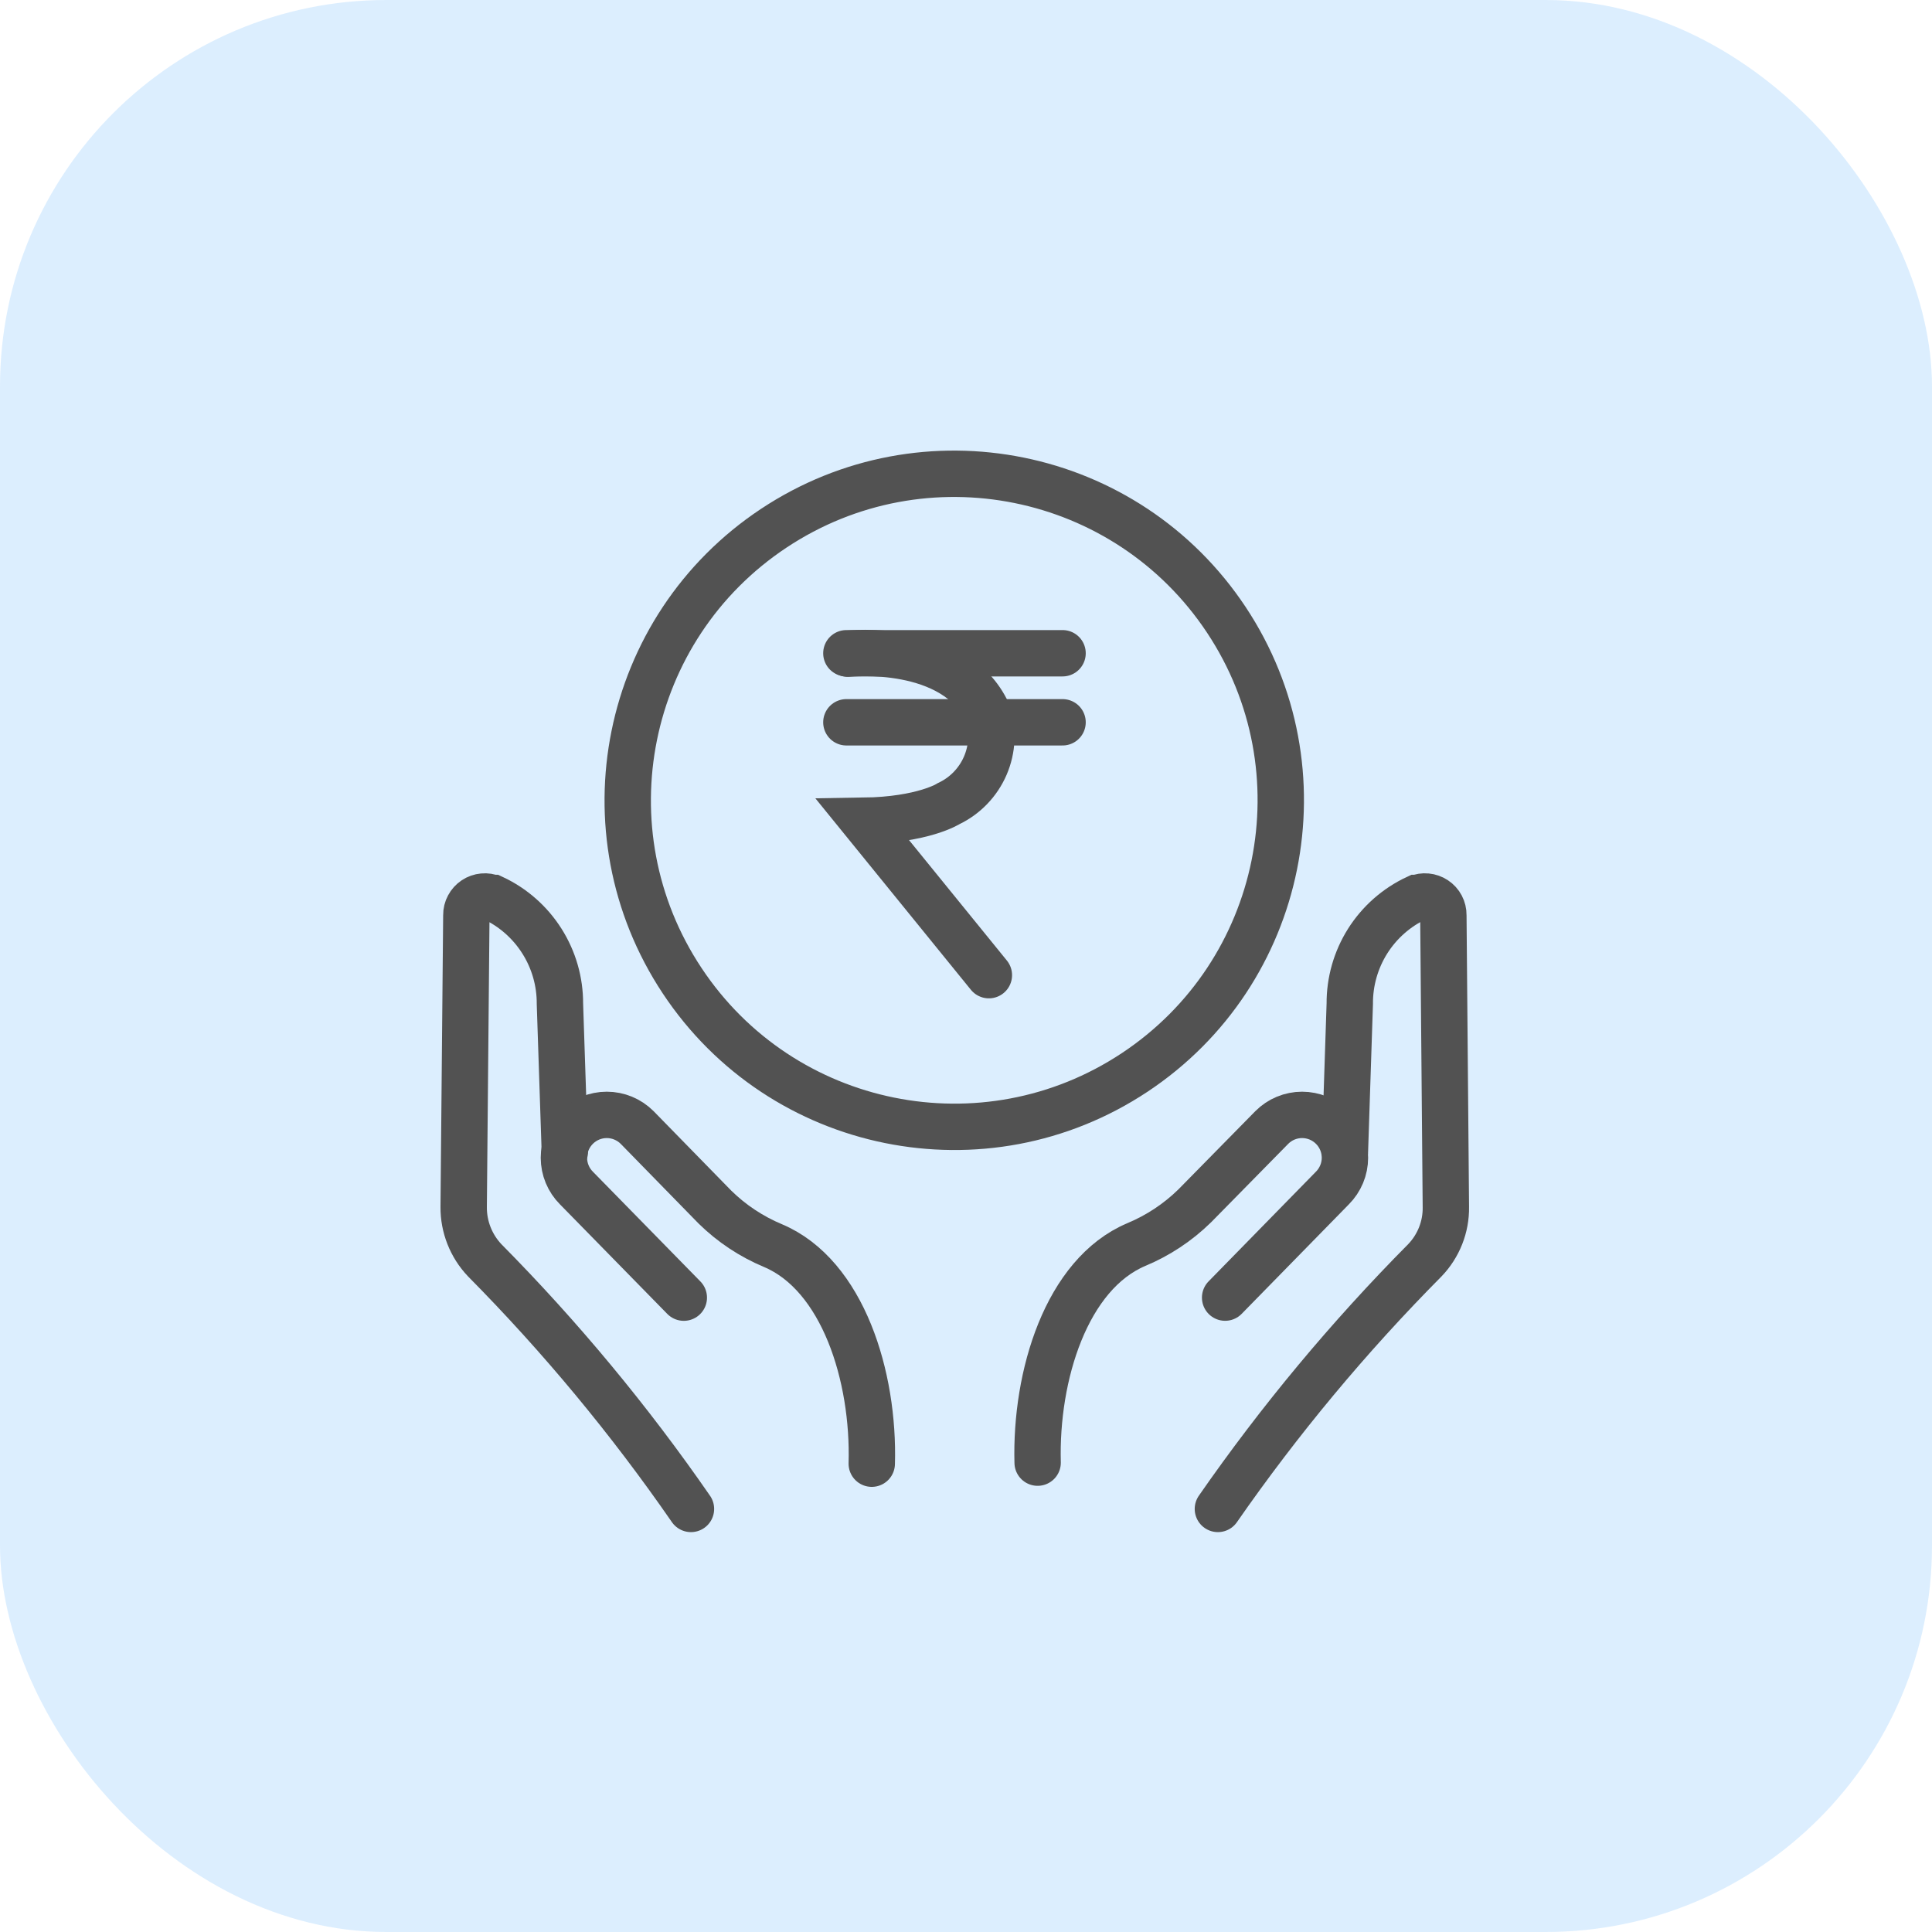
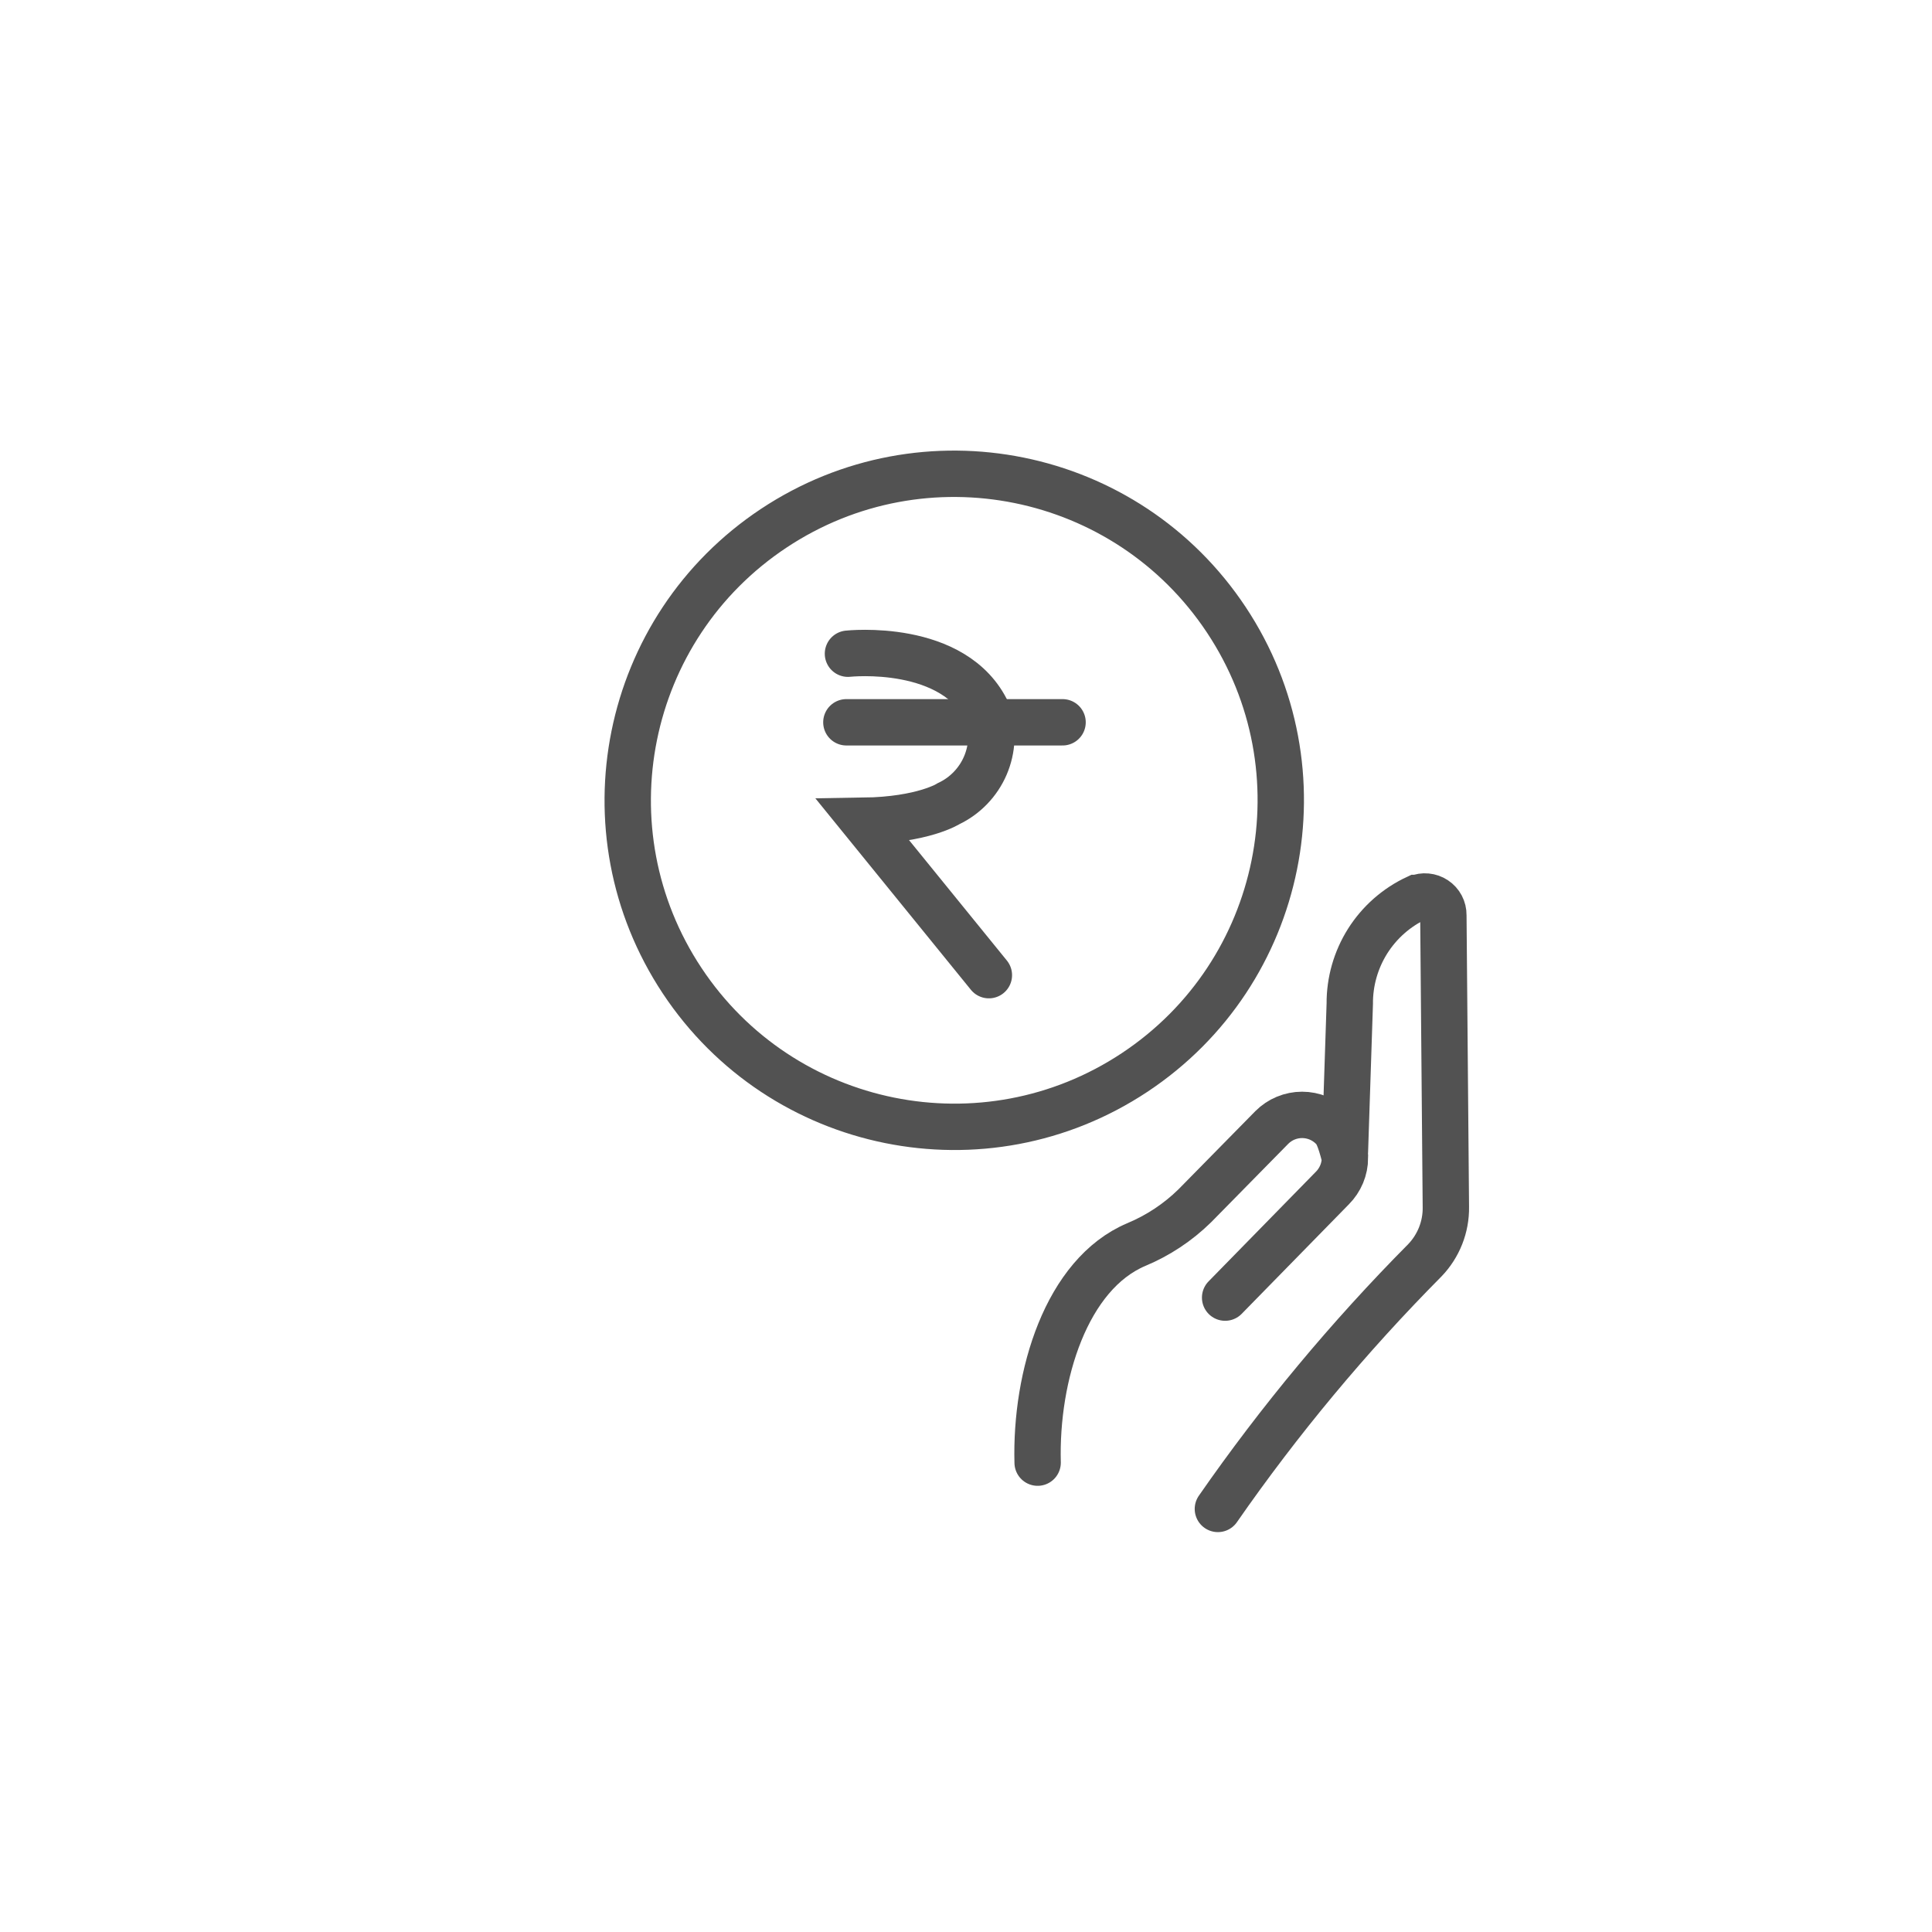
<svg xmlns="http://www.w3.org/2000/svg" width="50" height="50" viewBox="0 0 50 50" fill="none">
-   <rect width="50" height="50" rx="10" fill="#1A91F8" fill-opacity="0.15" />
  <path d="M29.366 27.754C33.255 25.175 34.317 19.931 31.738 16.042C29.159 12.153 23.915 11.091 20.026 13.67C16.137 16.249 15.075 21.492 17.654 25.381C20.233 29.271 25.477 30.333 29.366 27.754Z" stroke="#525252" stroke-width="1.2" stroke-miterlimit="10" stroke-linecap="round" />
  <path d="M31.519 39.051C33.114 36.754 34.907 34.601 36.876 32.615C37.231 32.245 37.427 31.75 37.419 31.237L37.354 23.683C37.355 23.604 37.336 23.525 37.299 23.455C37.262 23.385 37.208 23.325 37.141 23.281C37.075 23.237 36.999 23.21 36.92 23.203C36.841 23.195 36.762 23.208 36.689 23.239H36.662C36.141 23.482 35.702 23.87 35.395 24.355C35.089 24.841 34.928 25.405 34.932 25.979L34.806 29.806" stroke="#525252" stroke-width="1.2" stroke-miterlimit="10" stroke-linecap="round" />
-   <path d="M31.706 33.582L34.481 30.747C34.584 30.644 34.666 30.521 34.722 30.387C34.778 30.252 34.807 30.108 34.807 29.962C34.807 29.816 34.778 29.672 34.722 29.537C34.666 29.402 34.584 29.28 34.481 29.177V29.177C34.378 29.075 34.256 28.993 34.122 28.937C33.987 28.882 33.843 28.853 33.698 28.853C33.553 28.853 33.409 28.882 33.275 28.937C33.14 28.993 33.018 29.075 32.916 29.177L30.918 31.209C30.483 31.635 29.971 31.974 29.41 32.208C27.596 32.974 26.793 35.603 26.854 37.853" stroke="#525252" stroke-width="1.2" stroke-miterlimit="10" stroke-linecap="round" />
-   <path d="M17.882 39.051C16.294 36.754 14.507 34.6 12.543 32.615C12.191 32.243 11.996 31.749 12 31.237L12.069 23.683C12.068 23.604 12.087 23.525 12.125 23.455C12.162 23.385 12.216 23.325 12.282 23.281C12.348 23.237 12.424 23.21 12.503 23.203C12.582 23.195 12.662 23.208 12.735 23.239H12.758C13.278 23.483 13.718 23.87 14.025 24.356C14.332 24.841 14.494 25.404 14.491 25.979L14.618 29.806" stroke="#525252" stroke-width="1.2" stroke-miterlimit="10" stroke-linecap="round" />
-   <path d="M17.697 33.583L14.919 30.747C14.711 30.539 14.594 30.257 14.594 29.962C14.594 29.668 14.711 29.386 14.919 29.178V29.178C15.127 28.97 15.409 28.853 15.703 28.853C15.997 28.853 16.279 28.97 16.488 29.178L18.5 31.237C18.933 31.663 19.444 32.002 20.004 32.236C21.818 33.001 22.626 35.63 22.561 37.88" stroke="#525252" stroke-width="1.2" stroke-miterlimit="10" stroke-linecap="round" />
+   <path d="M31.706 33.582L34.481 30.747C34.584 30.644 34.666 30.521 34.722 30.387C34.778 30.252 34.807 30.108 34.807 29.962C34.666 29.402 34.584 29.28 34.481 29.177V29.177C34.378 29.075 34.256 28.993 34.122 28.937C33.987 28.882 33.843 28.853 33.698 28.853C33.553 28.853 33.409 28.882 33.275 28.937C33.14 28.993 33.018 29.075 32.916 29.177L30.918 31.209C30.483 31.635 29.971 31.974 29.41 32.208C27.596 32.974 26.793 35.603 26.854 37.853" stroke="#525252" stroke-width="1.2" stroke-miterlimit="10" stroke-linecap="round" />
  <path d="M21.945 16.918C21.945 16.918 24.716 16.615 25.562 18.448C25.708 18.896 25.686 19.381 25.5 19.814C25.314 20.246 24.977 20.596 24.551 20.798C24.551 20.798 23.901 21.219 22.347 21.242L25.592 25.237" stroke="#525252" stroke-width="1.2" stroke-miterlimit="10" stroke-linecap="round" />
  <path d="M21.904 18.693H27.499" stroke="#525252" stroke-width="1.2" stroke-miterlimit="10" stroke-linecap="round" />
-   <path d="M21.904 16.906H27.499" stroke="#525252" stroke-width="1.2" stroke-miterlimit="10" stroke-linecap="round" />
</svg>